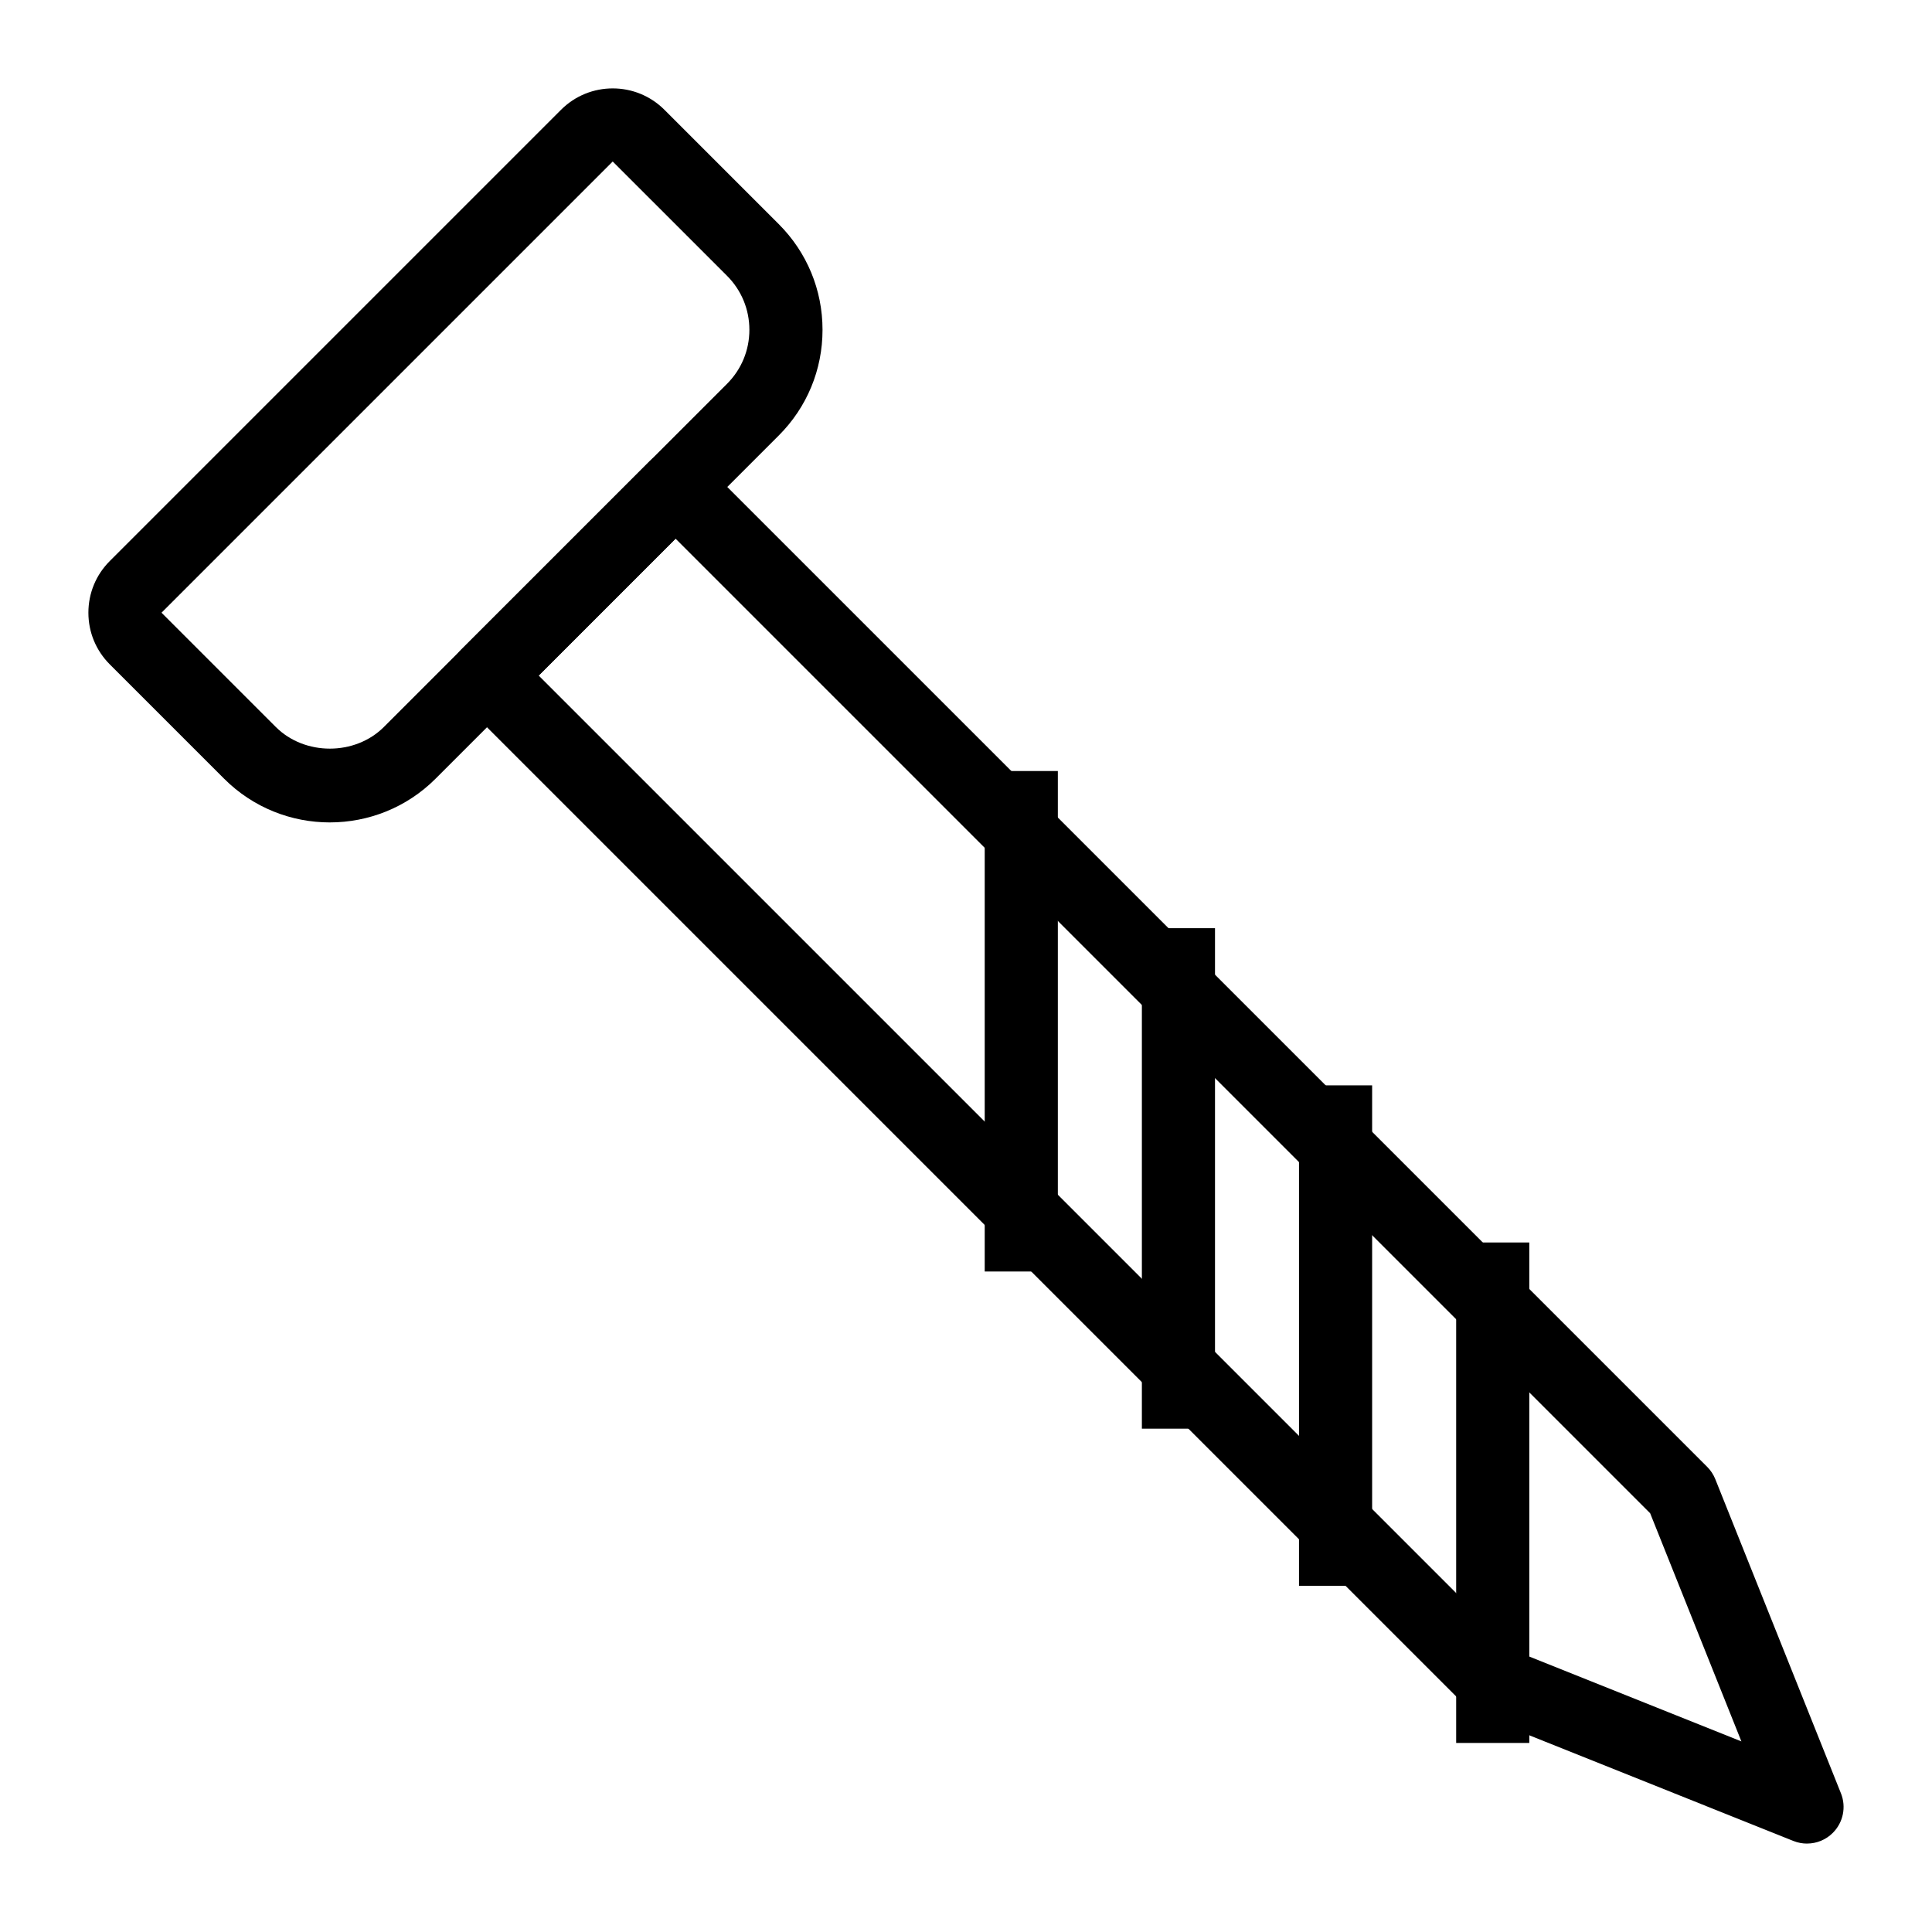
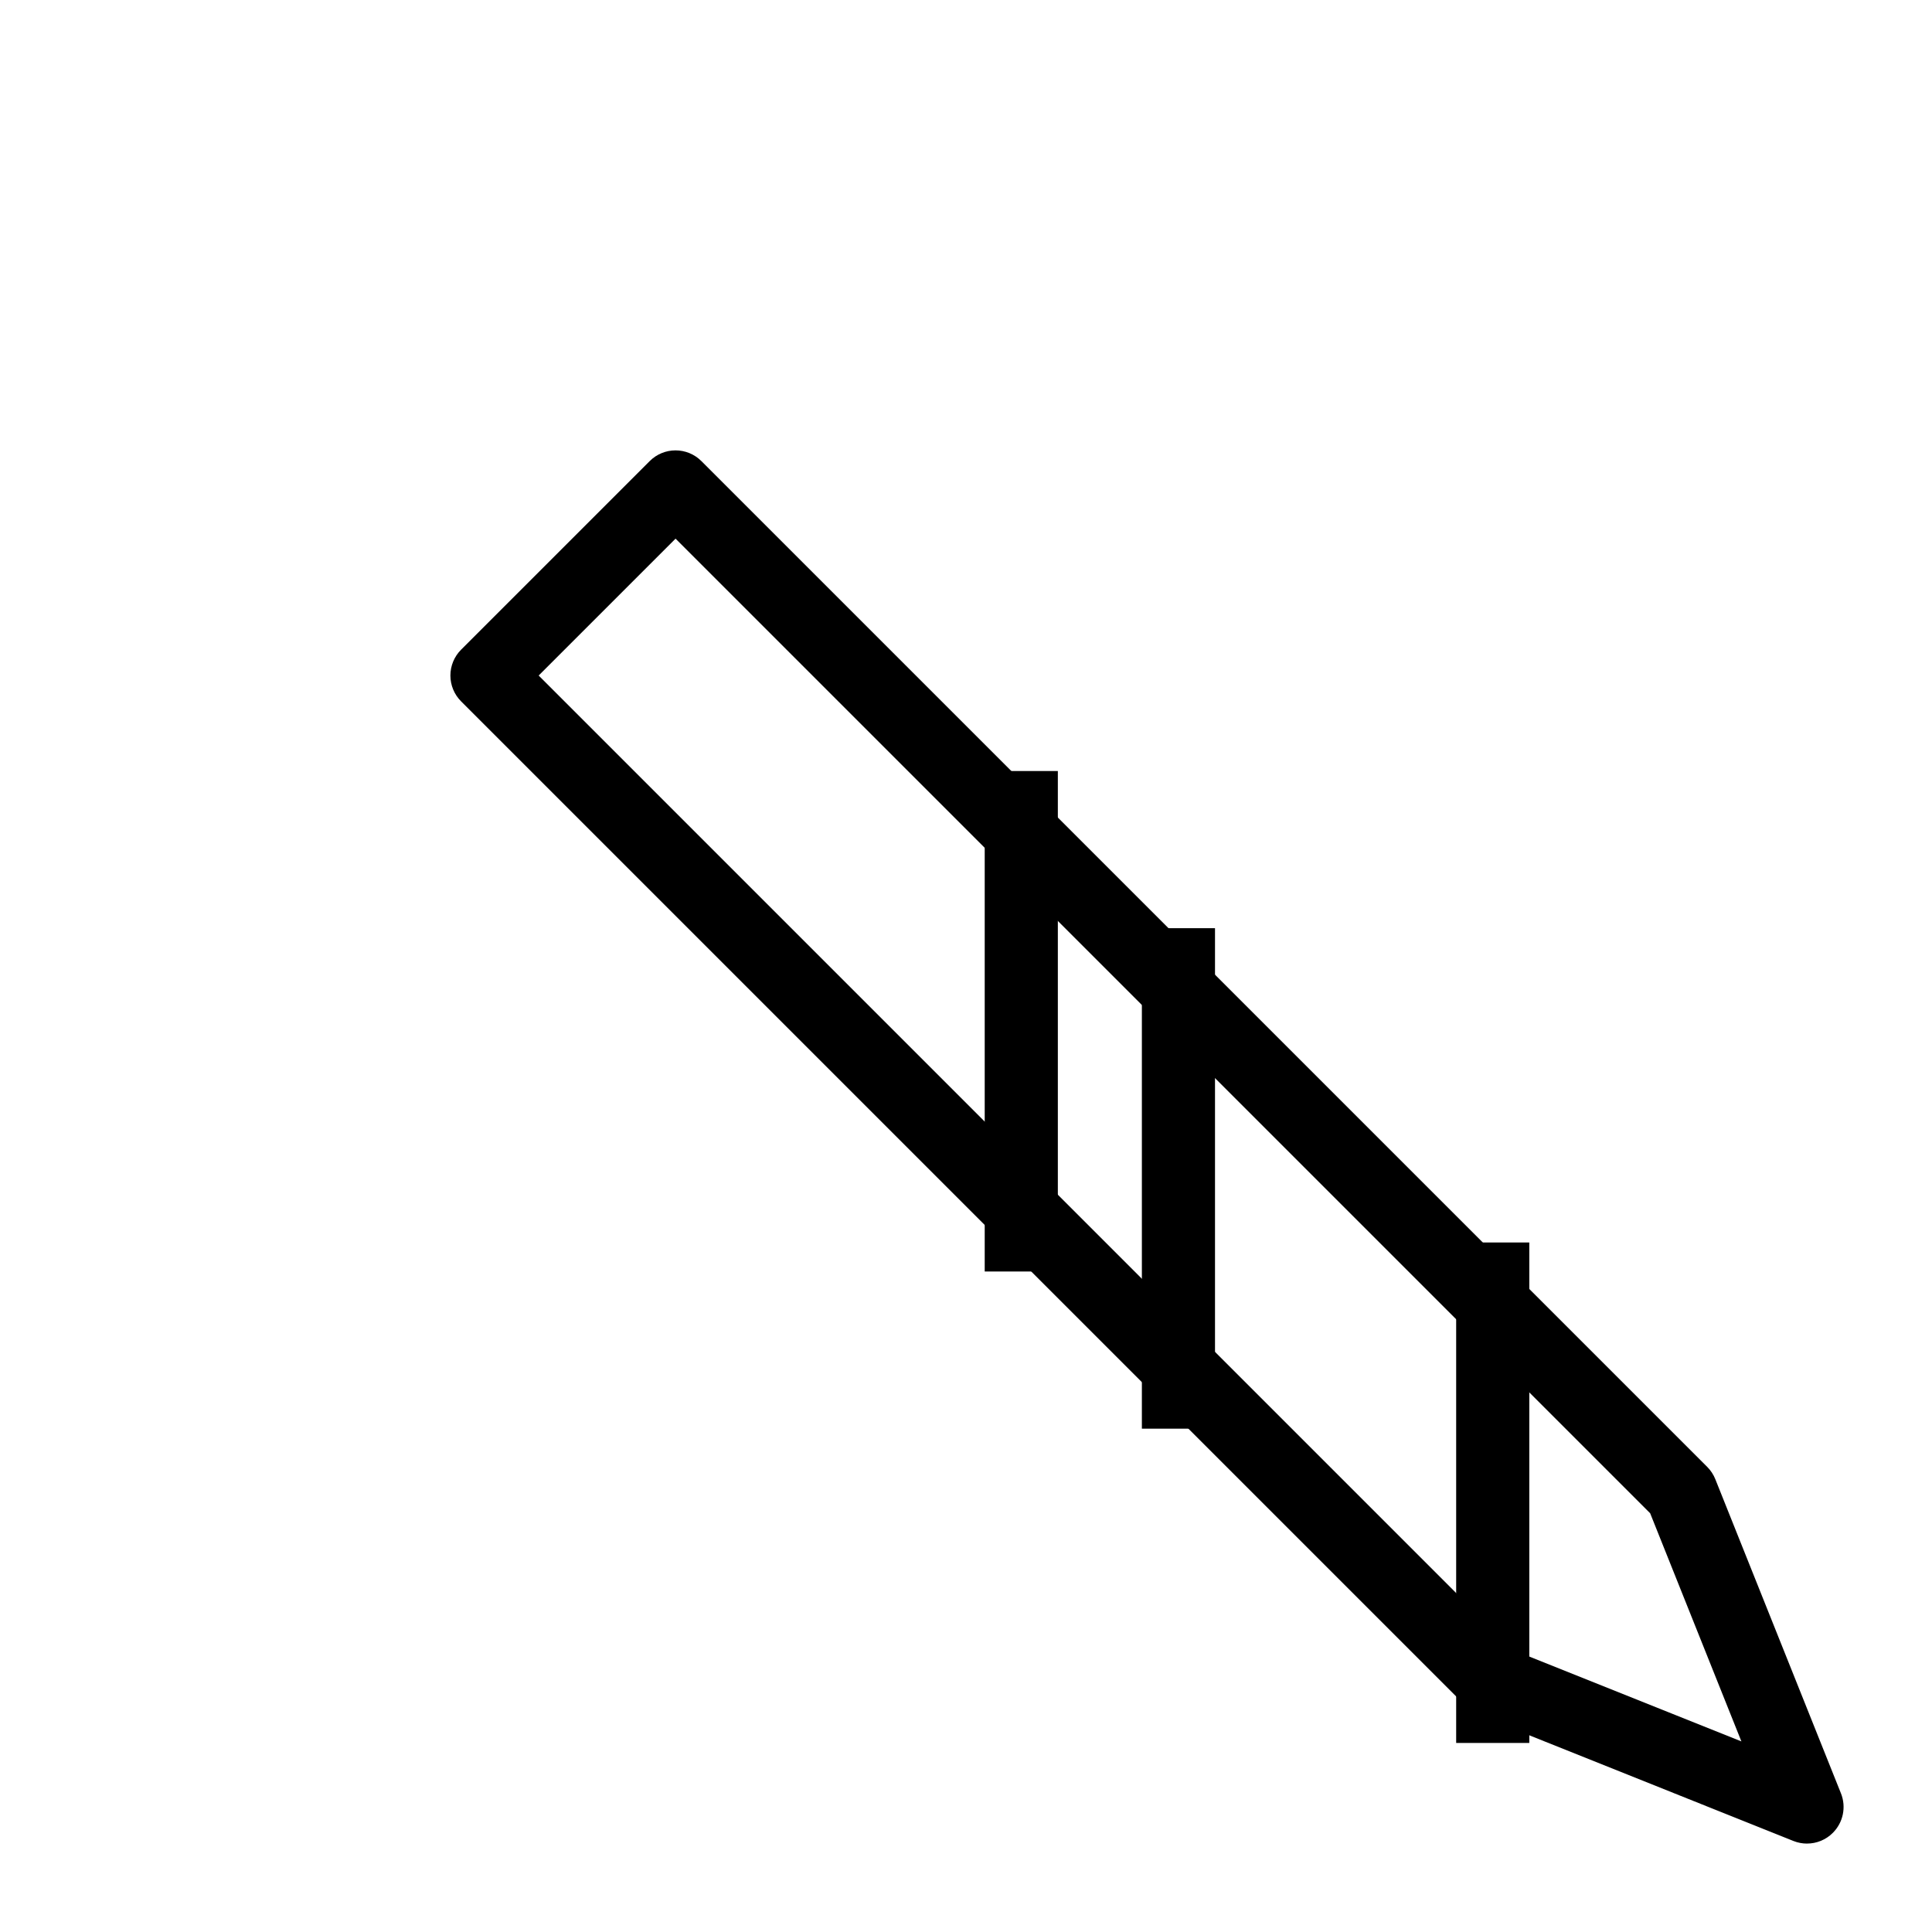
<svg xmlns="http://www.w3.org/2000/svg" fill="#000000" width="800px" height="800px" version="1.1" viewBox="144 144 512 512">
  <g>
-     <path d="m231.41 361.95c-10.148 0-20.289-3.859-28.016-11.586l-30.293-30.293c-3.66-3.66-5.676-8.523-5.676-13.699 0-5.18 2.016-10.047 5.684-13.707l119.57-119.57c7.551-7.559 19.852-7.559 27.402 0l30.293 30.293c7.484 7.484 11.605 17.434 11.605 28.016s-4.121 20.531-11.605 28.012l-90.941 90.945c-7.727 7.723-17.871 11.586-28.02 11.586zm74.965-175.15-119.57 119.57 30.293 30.293c7.644 7.644 20.984 7.644 28.629 0l90.941-90.945c3.824-3.824 5.926-8.902 5.926-14.312 0-5.406-2.106-10.492-5.926-14.316z" />
    <path d="m622.88 632.57c-1.211 0-2.43-0.227-3.602-0.691l-83.289-33.324c-1.215-0.488-2.324-1.215-3.25-2.144l-266.54-266.54c-1.816-1.816-2.84-4.281-2.84-6.852 0-2.57 1.023-5.035 2.84-6.852l49.977-49.973c3.785-3.785 9.914-3.785 13.699 0l266.54 266.53c0.926 0.926 1.66 2.035 2.148 3.25l33.312 83.293c1.438 3.602 0.59 7.711-2.148 10.449-1.848 1.863-4.324 2.848-6.848 2.848zm-77.844-51.262 60.453 24.184-24.18-60.461-258.28-258.28-36.277 36.27z" />
    <path d="m529.9 473.27h19.379v132.63h-19.379z" />
-     <path d="m488.25 431.63h19.379v132.63h-19.379z" />
    <path d="m446.61 389.98h19.379v132.63h-19.379z" />
    <path d="m404.96 348.33h19.379v132.63h-19.379z" />
  </g>
</svg>